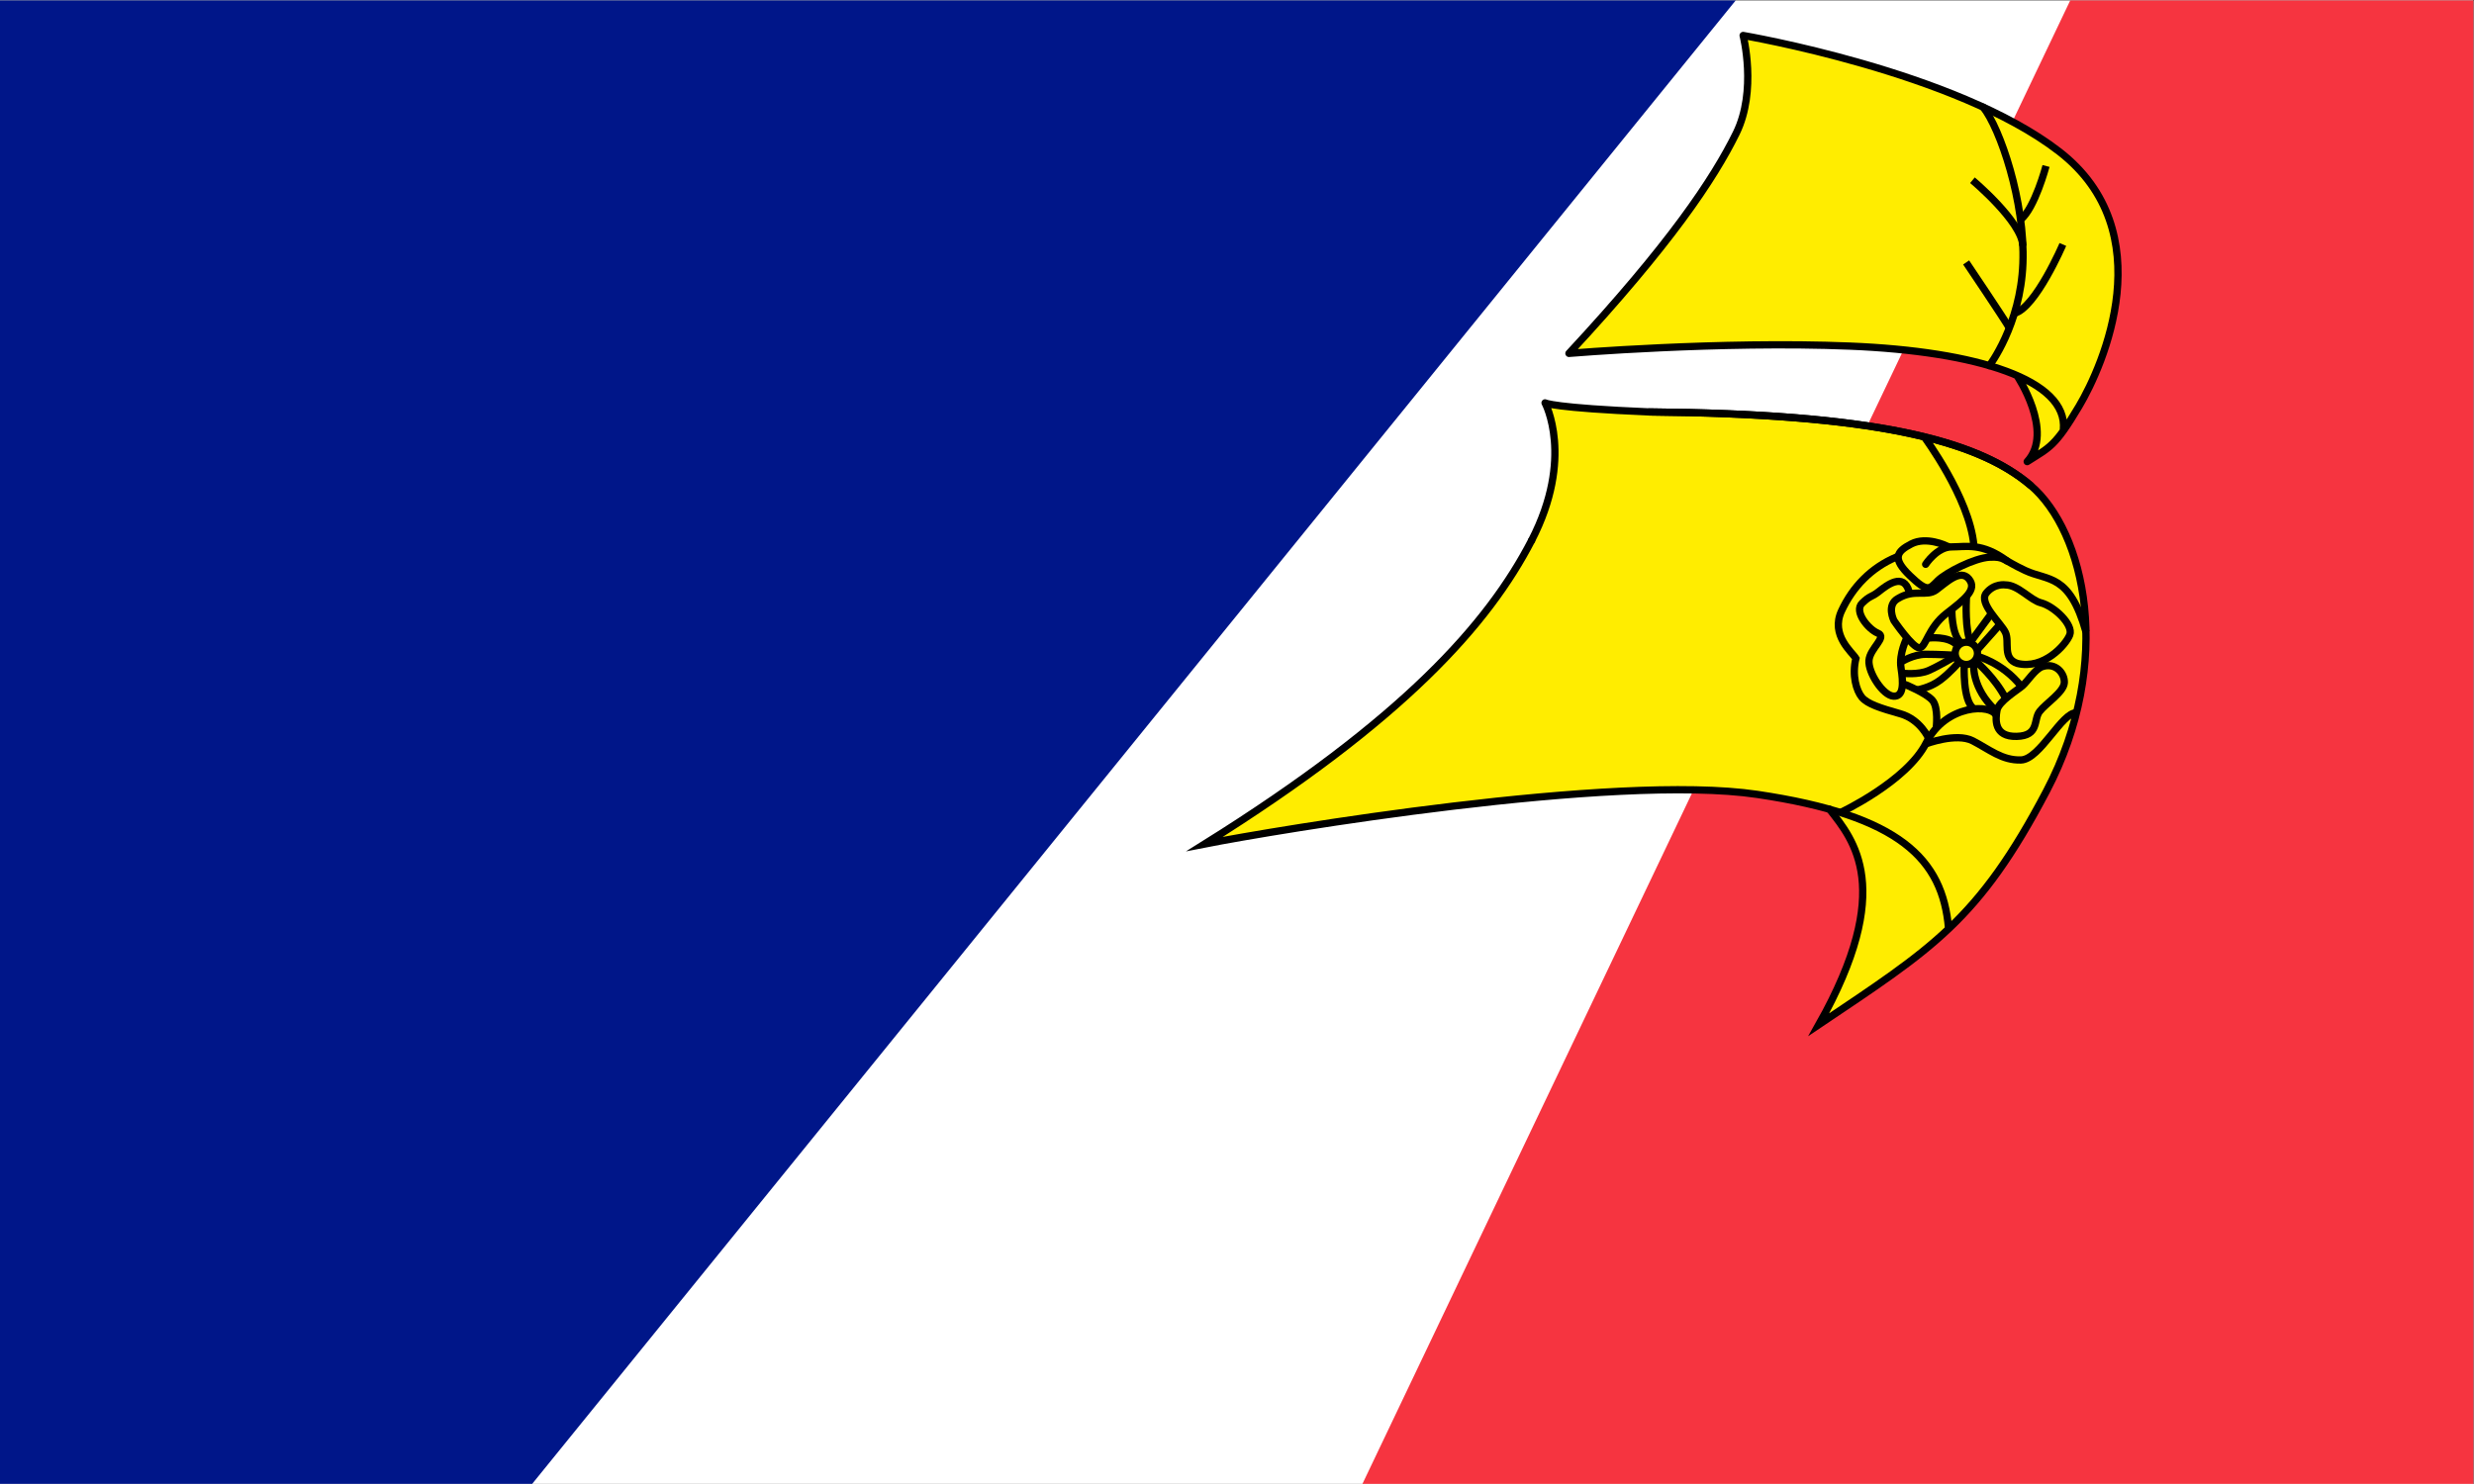
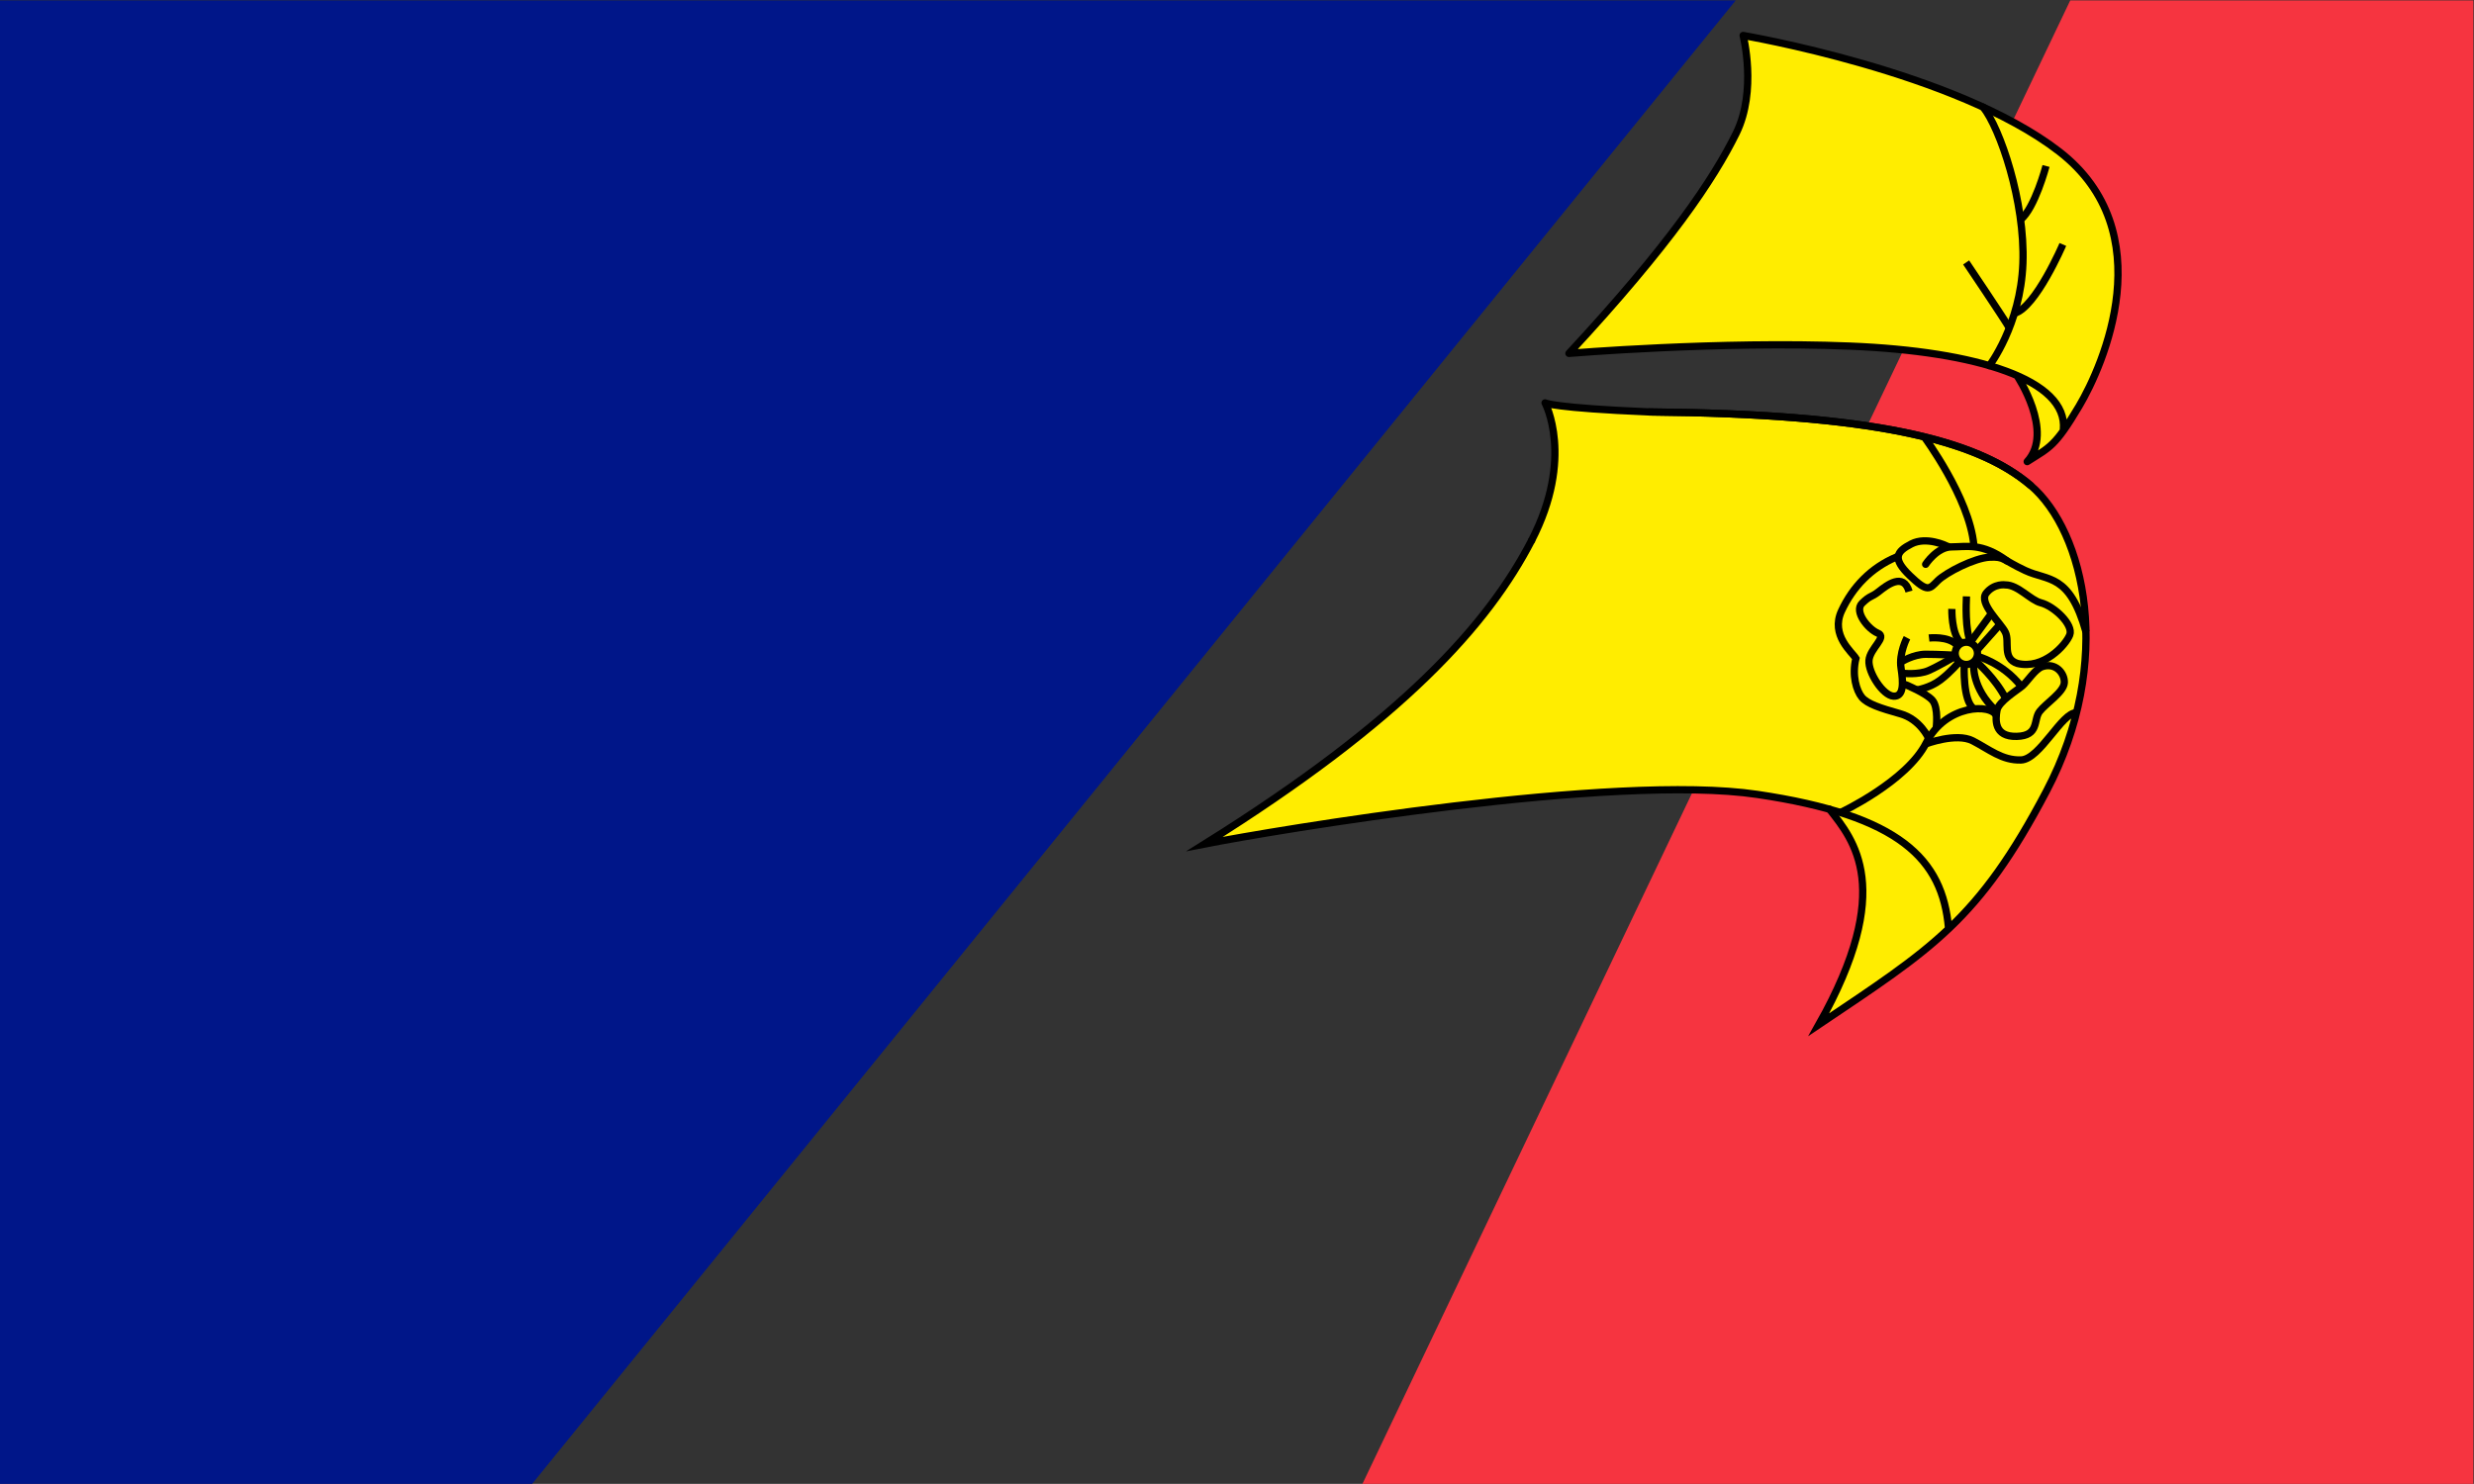
<svg xmlns="http://www.w3.org/2000/svg" xmlns:ns1="http://sodipodi.sourceforge.net/DTD/sodipodi-0.dtd" xmlns:ns2="http://www.inkscape.org/namespaces/inkscape" version="1.1" id="svg2" width="4982.667" height="2989.333" viewBox="0 0 4982.667 2989.333" ns1:docname="drapeau-franco-terre-neuviens-et-labradoriens.ai">
  <rect x="0" y="0" width="4982.667" height="2989.333" fill="#333333" stroke="none" />
  <defs id="defs6">
    <clipPath clipPathUnits="userSpaceOnUse" id="clipPath26">
      <path d="M 0,2242 H 3737 V 0 H 0 Z" id="path24" />
    </clipPath>
  </defs>
  <ns1:namedview id="namedview4" pagecolor="#ffffff" bordercolor="#000000" borderopacity="0.25" ns2:showpageshadow="2" ns2:pageopacity="0.0" ns2:pagecheckerboard="0" ns2:deskcolor="#d1d1d1" />
  <g id="g8" ns2:groupmode="layer" ns2:label="drapeau-franco-terre-neuviens-et-labradoriens" transform="matrix(1.333,0,0,-1.333,0,2989.333)">
-     <path d="M 0,0 H 3737 V 2242 H 0 Z" style="fill:#ffffff;fill-opacity:1;fill-rule:nonzero;stroke:none" id="path10" />
    <g id="g12" transform="translate(0,2242)">
      <path d="M 0,0 V -2242 H 804.049 L 2622.5,0 Z" style="fill:#001689;fill-opacity:1;fill-rule:nonzero;stroke:none" id="path14" />
    </g>
    <g id="g16" transform="translate(3127.934,2242)">
      <path d="m 0,0 -1069.434,-2242 h 1678.5 V 0 Z" style="fill:#f63440;fill-opacity:1;fill-rule:nonzero;stroke:none" id="path18" />
    </g>
    <g id="g20">
      <g id="g22" clip-path="url(#clipPath26)">
        <g id="g28" transform="translate(3068,1509)">
          <path d="m 0,0 c -82,70 -241,108 -576,111 -145.408,6.066 -157.594,13.693 -157.594,13.693 0,0 44.498,-82.511 -20.38,-207.975 C -818.852,-208.747 -947,-354 -1248,-542 c 107,21 619,107 835,75 33.796,-5.007 63.869,-10.846 90.595,-17.533 l 23.322,-7.55 8.588,-14.621 C -246.148,-568.41 -230.458,-655.986 -320,-815 -149,-700 -79,-658 24,-462 127,-266 82,-70 0,0" style="fill:#ffed00;fill-opacity:1;fill-rule:nonzero;stroke:none" id="path30" />
        </g>
        <g id="g32" transform="translate(3068,1509)">
          <path d="m 0,0 c -82,70 -241,108 -576,111 -145.408,6.066 -157.594,13.693 -157.594,13.693 0,0 44.498,-82.511 -20.38,-207.975 C -818.852,-208.747 -947,-354 -1248,-542 c 107,21 619,107 835,75 33.796,-5.007 63.869,-10.846 90.595,-17.533 l 23.322,-7.55 8.588,-14.621 C -246.148,-568.41 -230.458,-655.986 -320,-815 -149,-700 -79,-658 24,-462 127,-266 82,-70 0,0 Z" style="fill:none;stroke:#001689;stroke-width:0.9;stroke-linecap:butt;stroke-linejoin:miter;stroke-miterlimit:3.864;stroke-dasharray:none;stroke-opacity:1" id="path34" />
        </g>
        <g id="g36" transform="translate(3115.8,1589.178)">
          <path d="m 0,0 c 6.636,9.242 15.787,23.315 25.434,39.547 36.461,61.346 126.165,263.904 -30.094,384.86 -156.259,120.956 -477.458,175.357 -477.458,175.357 0,0 21.299,-83.238 -10.406,-147.642 -34.157,-69.384 -99.846,-167.951 -252.776,-332.8 0,0 228,19 424.5,11 105.571,-4.298 194.67,-19.282 252.342,-44.412 0.562,-0.839 56.832,-85.13 15.515,-130.158 C -28.413,-28.606 -17.531,-23.85 0,0" style="fill:#ffed00;fill-opacity:1;fill-rule:nonzero;stroke:#001689;stroke-width:0.9;stroke-linecap:butt;stroke-linejoin:miter;stroke-miterlimit:3.864;stroke-dasharray:none;stroke-opacity:1" id="path38" />
        </g>
        <g id="g40" transform="translate(3068,1509)">
          <path d="m 0,0 c -82,70 -241,108 -576,111 -145.408,6.066 -157.594,13.693 -157.594,13.693 0,0 44.498,-82.511 -20.38,-207.975" style="fill:none;stroke:#000000;stroke-width:11;stroke-linecap:round;stroke-linejoin:round;stroke-miterlimit:10;stroke-dasharray:none;stroke-opacity:1" id="path42" />
        </g>
        <g id="g44" transform="translate(2314.026,1425.717)">
          <path d="m 0,0 c -64.878,-125.465 -193.026,-270.718 -494.026,-458.718 107,21 619,107 835,75 216,-32 280,-98 289,-202" style="fill:none;stroke:#000000;stroke-width:11;stroke-linecap:round;stroke-linejoin:miter;stroke-miterlimit:10;stroke-dasharray:none;stroke-opacity:1" id="path46" />
        </g>
        <g id="g48" transform="translate(2764.231,1019.515)">
          <path d="m 0,0 c 36,-46 99.769,-119.515 -16.231,-325.515 171,115 241,157 344,353 103,196 58,392 -24,462 -82,70 -241,108 -576,111" style="fill:none;stroke:#000000;stroke-width:11;stroke-linecap:round;stroke-linejoin:miter;stroke-miterlimit:10;stroke-dasharray:none;stroke-opacity:1" id="path50" />
        </g>
        <g id="g52" transform="translate(2780.774,1014.578)">
          <path d="m 0,0 c 0,0 100.464,47.158 129.529,105.288 29.064,58.129 99.356,60.343 106.25,40.196" style="fill:none;stroke:#000000;stroke-width:11;stroke-linecap:butt;stroke-linejoin:miter;stroke-miterlimit:10;stroke-dasharray:none;stroke-opacity:1" id="path54" />
        </g>
        <g id="g56" transform="translate(2909.45,1118.219)">
          <path d="m 0,0 c 0,0 46.18,17.562 71.093,4.76 24.912,-12.802 44.289,-29.905 73.007,-28.966 28.719,0.94 61.755,72.523 83.817,71.332" style="fill:none;stroke:#000000;stroke-width:11;stroke-linecap:butt;stroke-linejoin:miter;stroke-miterlimit:10;stroke-dasharray:none;stroke-opacity:1" id="path58" />
        </g>
        <g id="g60" transform="translate(2913.986,1126.585)">
          <path d="m 0,0 c 0,0 -12.333,28.649 -42.782,37.261 -30.449,8.612 -49.825,14.84 -58.13,24.875 -8.304,10.034 -15.224,33.217 -8.996,58.821 -5.536,9.342 -38.753,34.947 -21.798,71.624 16.954,36.677 44.981,65.396 82.35,81.312 l 3.424,1.034" style="fill:none;stroke:#000000;stroke-width:11;stroke-linecap:butt;stroke-linejoin:miter;stroke-miterlimit:10;stroke-dasharray:none;stroke-opacity:1" id="path62" />
        </g>
        <g id="g64" transform="translate(2925.372,1142.004)">
          <path d="M 0,0 C 0,0 3.961,31.147 -5.727,42.219 -15.415,53.291 -46.21,65.748 -46.21,65.748 l -4.152,1.336" style="fill:none;stroke:#000000;stroke-width:11;stroke-linecap:butt;stroke-linejoin:miter;stroke-miterlimit:10;stroke-dasharray:none;stroke-opacity:1" id="path66" />
        </g>
        <g id="g68" transform="translate(3151.705,1287.453)">
          <path d="m 0,0 c -24.913,88.924 -57.325,76.694 -91.926,92.957 -34.601,16.262 -30.794,21.106 -53.631,20.068 -22.837,-1.038 -66.088,-23.183 -78.544,-35.639 -12.456,-12.456 -14.878,-18.338 -41.867,7.612 -26.989,25.951 -20.761,36.331 2.076,48.096 22.836,11.764 52.593,-2.769 52.593,-2.769 l 4.803,-1.948" style="fill:none;stroke:#000000;stroke-width:11;stroke-linecap:butt;stroke-linejoin:miter;stroke-miterlimit:10;stroke-dasharray:none;stroke-opacity:1" id="path70" />
        </g>
        <g id="g72" transform="translate(2909.45,1389.752)">
          <path d="m 0,0 c 0,0 17.115,26.297 39.26,26.297 22.144,0 45.937,6.774 83.693,-21.18" style="fill:none;stroke:#000000;stroke-width:11;stroke-linecap:round;stroke-linejoin:miter;stroke-miterlimit:10;stroke-dasharray:none;stroke-opacity:1" id="path74" />
        </g>
        <g id="g76" transform="translate(2987.809,1255.155)">
          <path d="m 0,0 c 0,9.324 -7.559,16.882 -16.883,16.882 -9.323,0 -16.882,-7.558 -16.882,-16.882 0,-9.324 7.559,-16.882 16.882,-16.882 C -7.559,-16.882 0,-9.324 0,0 Z" style="fill:none;stroke:#000000;stroke-width:11;stroke-linecap:butt;stroke-linejoin:miter;stroke-miterlimit:10;stroke-dasharray:none;stroke-opacity:1" id="path78" />
        </g>
        <g id="g80" transform="translate(2960.187,1242.128)">
          <path d="m 0,0 c 0,0 -13.207,-15.692 -28.778,-27.456 -15.57,-11.765 -35.071,-14.82 -35.071,-14.82" style="fill:none;stroke:#000000;stroke-width:11;stroke-linecap:butt;stroke-linejoin:miter;stroke-miterlimit:10;stroke-dasharray:none;stroke-opacity:1" id="path82" />
        </g>
        <g id="g84" transform="translate(2875.01,1225.052)">
          <path d="m 0,0 c 0,0 23.282,-2.768 38.976,4.152 15.693,6.92 40.058,21.453 40.058,21.453" style="fill:none;stroke:#000000;stroke-width:11;stroke-linecap:butt;stroke-linejoin:miter;stroke-miterlimit:10;stroke-dasharray:none;stroke-opacity:1" id="path86" />
        </g>
        <g id="g88" transform="translate(2872.242,1242.128)">
          <path d="m 0,0 c 0,0 18.709,11.643 37.208,11.643 18.5,0 43.066,-1.384 43.066,-1.384" style="fill:none;stroke:#000000;stroke-width:11;stroke-linecap:butt;stroke-linejoin:miter;stroke-miterlimit:10;stroke-dasharray:none;stroke-opacity:1" id="path90" />
        </g>
        <g id="g92" transform="translate(2914.527,1278.337)">
          <path d="M 0,0 C 0,0 28.993,3.46 41.795,-10.38" style="fill:none;stroke:#000000;stroke-width:11;stroke-linecap:butt;stroke-linejoin:miter;stroke-miterlimit:10;stroke-dasharray:none;stroke-opacity:1" id="path94" />
        </g>
        <g id="g96" transform="translate(2949.056,1322.28)">
          <path d="M 0,0 C 0,0 -1.038,-36.597 12.802,-50.243" style="fill:none;stroke:#000000;stroke-width:11;stroke-linecap:butt;stroke-linejoin:miter;stroke-miterlimit:10;stroke-dasharray:none;stroke-opacity:1" id="path98" />
        </g>
        <g id="g100" transform="translate(2977.982,1270.492)">
          <path d="m 0,0 c -9.481,18.752 -7.055,64.937 -7.055,64.937 l 0.164,5.817" style="fill:none;stroke:#000000;stroke-width:11;stroke-linecap:butt;stroke-linejoin:miter;stroke-miterlimit:10;stroke-dasharray:none;stroke-opacity:1" id="path102" />
        </g>
        <g id="g104" transform="translate(3008.851,1315.36)">
          <path d="M 0,0 -30.869,-42.021" style="fill:none;stroke:#000000;stroke-width:11;stroke-linecap:butt;stroke-linejoin:miter;stroke-miterlimit:10;stroke-dasharray:none;stroke-opacity:1" id="path106" />
        </g>
        <g id="g108" transform="translate(3023.409,1300.828)">
          <path d="M 0,0 -35.6,-40.137" style="fill:none;stroke:#000000;stroke-width:11;stroke-linecap:butt;stroke-linejoin:miter;stroke-miterlimit:10;stroke-dasharray:none;stroke-opacity:1" id="path110" />
        </g>
        <g id="g112" transform="translate(2987.809,1250.657)">
          <path d="M 0,0 C 0,0 37.715,-9.688 65.396,-44.635" style="fill:none;stroke:#000000;stroke-width:11;stroke-linecap:butt;stroke-linejoin:miter;stroke-miterlimit:10;stroke-dasharray:none;stroke-opacity:1" id="path114" />
        </g>
        <g id="g116" transform="translate(2986.425,1242.128)">
          <path d="M 0,0 C 0,0 28.027,-24.342 43.597,-54.445" style="fill:none;stroke:#000000;stroke-width:11;stroke-linecap:butt;stroke-linejoin:miter;stroke-miterlimit:10;stroke-dasharray:none;stroke-opacity:1" id="path118" />
        </g>
        <g id="g120" transform="translate(2981.927,1238.272)">
          <path d="M 0,0 C 0,0 -2.768,-36.057 33.217,-69.274" style="fill:none;stroke:#000000;stroke-width:11;stroke-linecap:butt;stroke-linejoin:miter;stroke-miterlimit:10;stroke-dasharray:none;stroke-opacity:1" id="path122" />
        </g>
        <g id="g124" transform="translate(2967.74,1237.581)">
          <path d="M 0,0 C 0,0 -2.521,-53.938 14.137,-65.758" style="fill:none;stroke:#000000;stroke-width:11;stroke-linecap:butt;stroke-linejoin:miter;stroke-miterlimit:10;stroke-dasharray:none;stroke-opacity:1" id="path126" />
        </g>
        <g id="g128" transform="translate(2881.238,1278.722)">
          <path d="m 0,0 c 0,0 -12.456,-23.587 -8.996,-45.722 3.46,-22.134 4.498,-43.587 -11.419,-42.549 -15.916,1.038 -38.407,35.639 -37.023,53.978 1.385,18.338 28.027,35.293 13.495,41.175 -14.533,5.882 -36.677,32.871 -23.875,45.327 12.803,12.456 13.495,8.304 25.259,17.646 11.764,9.343 37.369,29.411 45.673,0" style="fill:none;stroke:#000000;stroke-width:11;stroke-linecap:butt;stroke-linejoin:miter;stroke-miterlimit:10;stroke-dasharray:none;stroke-opacity:1" id="path130" />
        </g>
        <g id="g132" transform="translate(2861.516,1304.634)">
-           <path d="m 0,0 c 0,0 -12.021,23.875 6.446,33.563 24.695,14.878 42.722,2.076 57.41,12.802 14.688,10.726 36.301,32.525 49.369,16.609 C 126.293,47.057 107.263,32.525 79.236,10.726 51.209,-11.072 48.441,-40.683 38.407,-41.102 28.373,-41.521 0,0 0,0 Z" style="fill:none;stroke:#000000;stroke-width:11;stroke-linecap:butt;stroke-linejoin:miter;stroke-miterlimit:10;stroke-dasharray:none;stroke-opacity:1" id="path134" />
-         </g>
+           </g>
        <g id="g136" transform="translate(3030.022,1358.611)">
          <path d="M 0,0 C 19.031,0 37.827,-23.059 53.285,-26.989 73.7,-32.179 103.03,-60.333 97.148,-75.557 91.266,-90.781 57.438,-128.369 17.992,-118.681 -5.19,-111.069 6.613,-86.156 0,-71.97 -6.613,-57.783 -41.175,-27.681 -29.065,-12.456 -16.954,2.768 0,0 0,0 Z" style="fill:none;stroke:#000000;stroke-width:11;stroke-linecap:butt;stroke-linejoin:miter;stroke-miterlimit:10;stroke-dasharray:none;stroke-opacity:1" id="path138" />
        </g>
        <g id="g140" transform="translate(3085.729,1235.086)">
          <path d="m 0,0 c -10.886,-3.566 -22.491,-22.491 -30.103,-29.065 -7.612,-6.574 -35.985,-23.528 -38.407,-37.023 -2.422,-13.494 -4.844,-40.254 29.757,-39.33 34.601,0.923 24.913,25.144 34.601,37.6 9.688,12.457 36.677,29.411 37.369,43.597 C 33.909,-10.034 20.068,6.574 0,0 Z" style="fill:none;stroke:#000000;stroke-width:11;stroke-linecap:butt;stroke-linejoin:miter;stroke-miterlimit:10;stroke-dasharray:none;stroke-opacity:1" id="path142" />
        </g>
        <g id="g144" transform="translate(2907.17,1582.42)">
          <path d="M 0,0 C 0,0 68.312,-91.891 75.035,-163.265" style="fill:none;stroke:#000000;stroke-width:11;stroke-linecap:butt;stroke-linejoin:miter;stroke-miterlimit:10;stroke-dasharray:none;stroke-opacity:1" id="path146" />
        </g>
        <g id="g148" transform="translate(3047.329,1675.108)">
          <path d="m 0,0 c 0,0 57.052,-84.924 15.528,-130.177 34.313,21.88 41.917,22.448 78.377,83.794 36.461,61.347 126.165,263.904 -30.094,384.861 -156.259,120.956 -477.458,175.357 -477.458,175.357 0,0 21.299,-83.239 -10.406,-147.642 -34.157,-69.384 -99.846,-167.951 -252.776,-332.801 0,0 228,19 424.5,11 C -60.326,36.576 77.256,-6.567 70.22,-81.861" style="fill:none;stroke:#000000;stroke-width:11;stroke-linecap:round;stroke-linejoin:round;stroke-miterlimit:10;stroke-dasharray:none;stroke-opacity:1" id="path150" />
        </g>
        <g id="g152" transform="translate(3005.706,1689.961)">
          <path d="m 0,0 c 0,0 47.139,61.372 50.669,154.559 3.53,93.187 -34.714,204.735 -60.068,236.148" style="fill:none;stroke:#000000;stroke-width:11;stroke-linecap:round;stroke-linejoin:round;stroke-miterlimit:10;stroke-dasharray:none;stroke-opacity:1" id="path154" />
        </g>
        <g id="g156" transform="translate(2980.131,1970.182)">
-           <path d="M 0,0 C 0,0 74.716,-62.482 76.186,-99.19" style="fill:none;stroke:#000000;stroke-width:11;stroke-linecap:butt;stroke-linejoin:round;stroke-miterlimit:10;stroke-dasharray:none;stroke-opacity:1" id="path158" />
-         </g>
+           </g>
        <g id="g160" transform="translate(3091.321,1991.714)">
          <path d="M 0,0 C 0,0 -16.968,-64.059 -38.487,-81.094" style="fill:none;stroke:#000000;stroke-width:11;stroke-linecap:butt;stroke-linejoin:round;stroke-miterlimit:10;stroke-dasharray:none;stroke-opacity:1" id="path162" />
        </g>
        <g id="g164" transform="translate(2970.6,1845.932)">
          <path d="M 0,0 C 0,0 56.108,-83.238 65.294,-98.979" style="fill:none;stroke:#000000;stroke-width:11;stroke-linecap:butt;stroke-linejoin:round;stroke-miterlimit:10;stroke-dasharray:none;stroke-opacity:1" id="path166" />
        </g>
        <g id="g168" transform="translate(3116.735,1873.112)">
          <path d="M 0,0 C 0,0 -41.103,-95.748 -73.146,-103.998" style="fill:none;stroke:#000000;stroke-width:11;stroke-linecap:butt;stroke-linejoin:round;stroke-miterlimit:10;stroke-dasharray:none;stroke-opacity:1" id="path170" />
        </g>
      </g>
    </g>
  </g>
</svg>